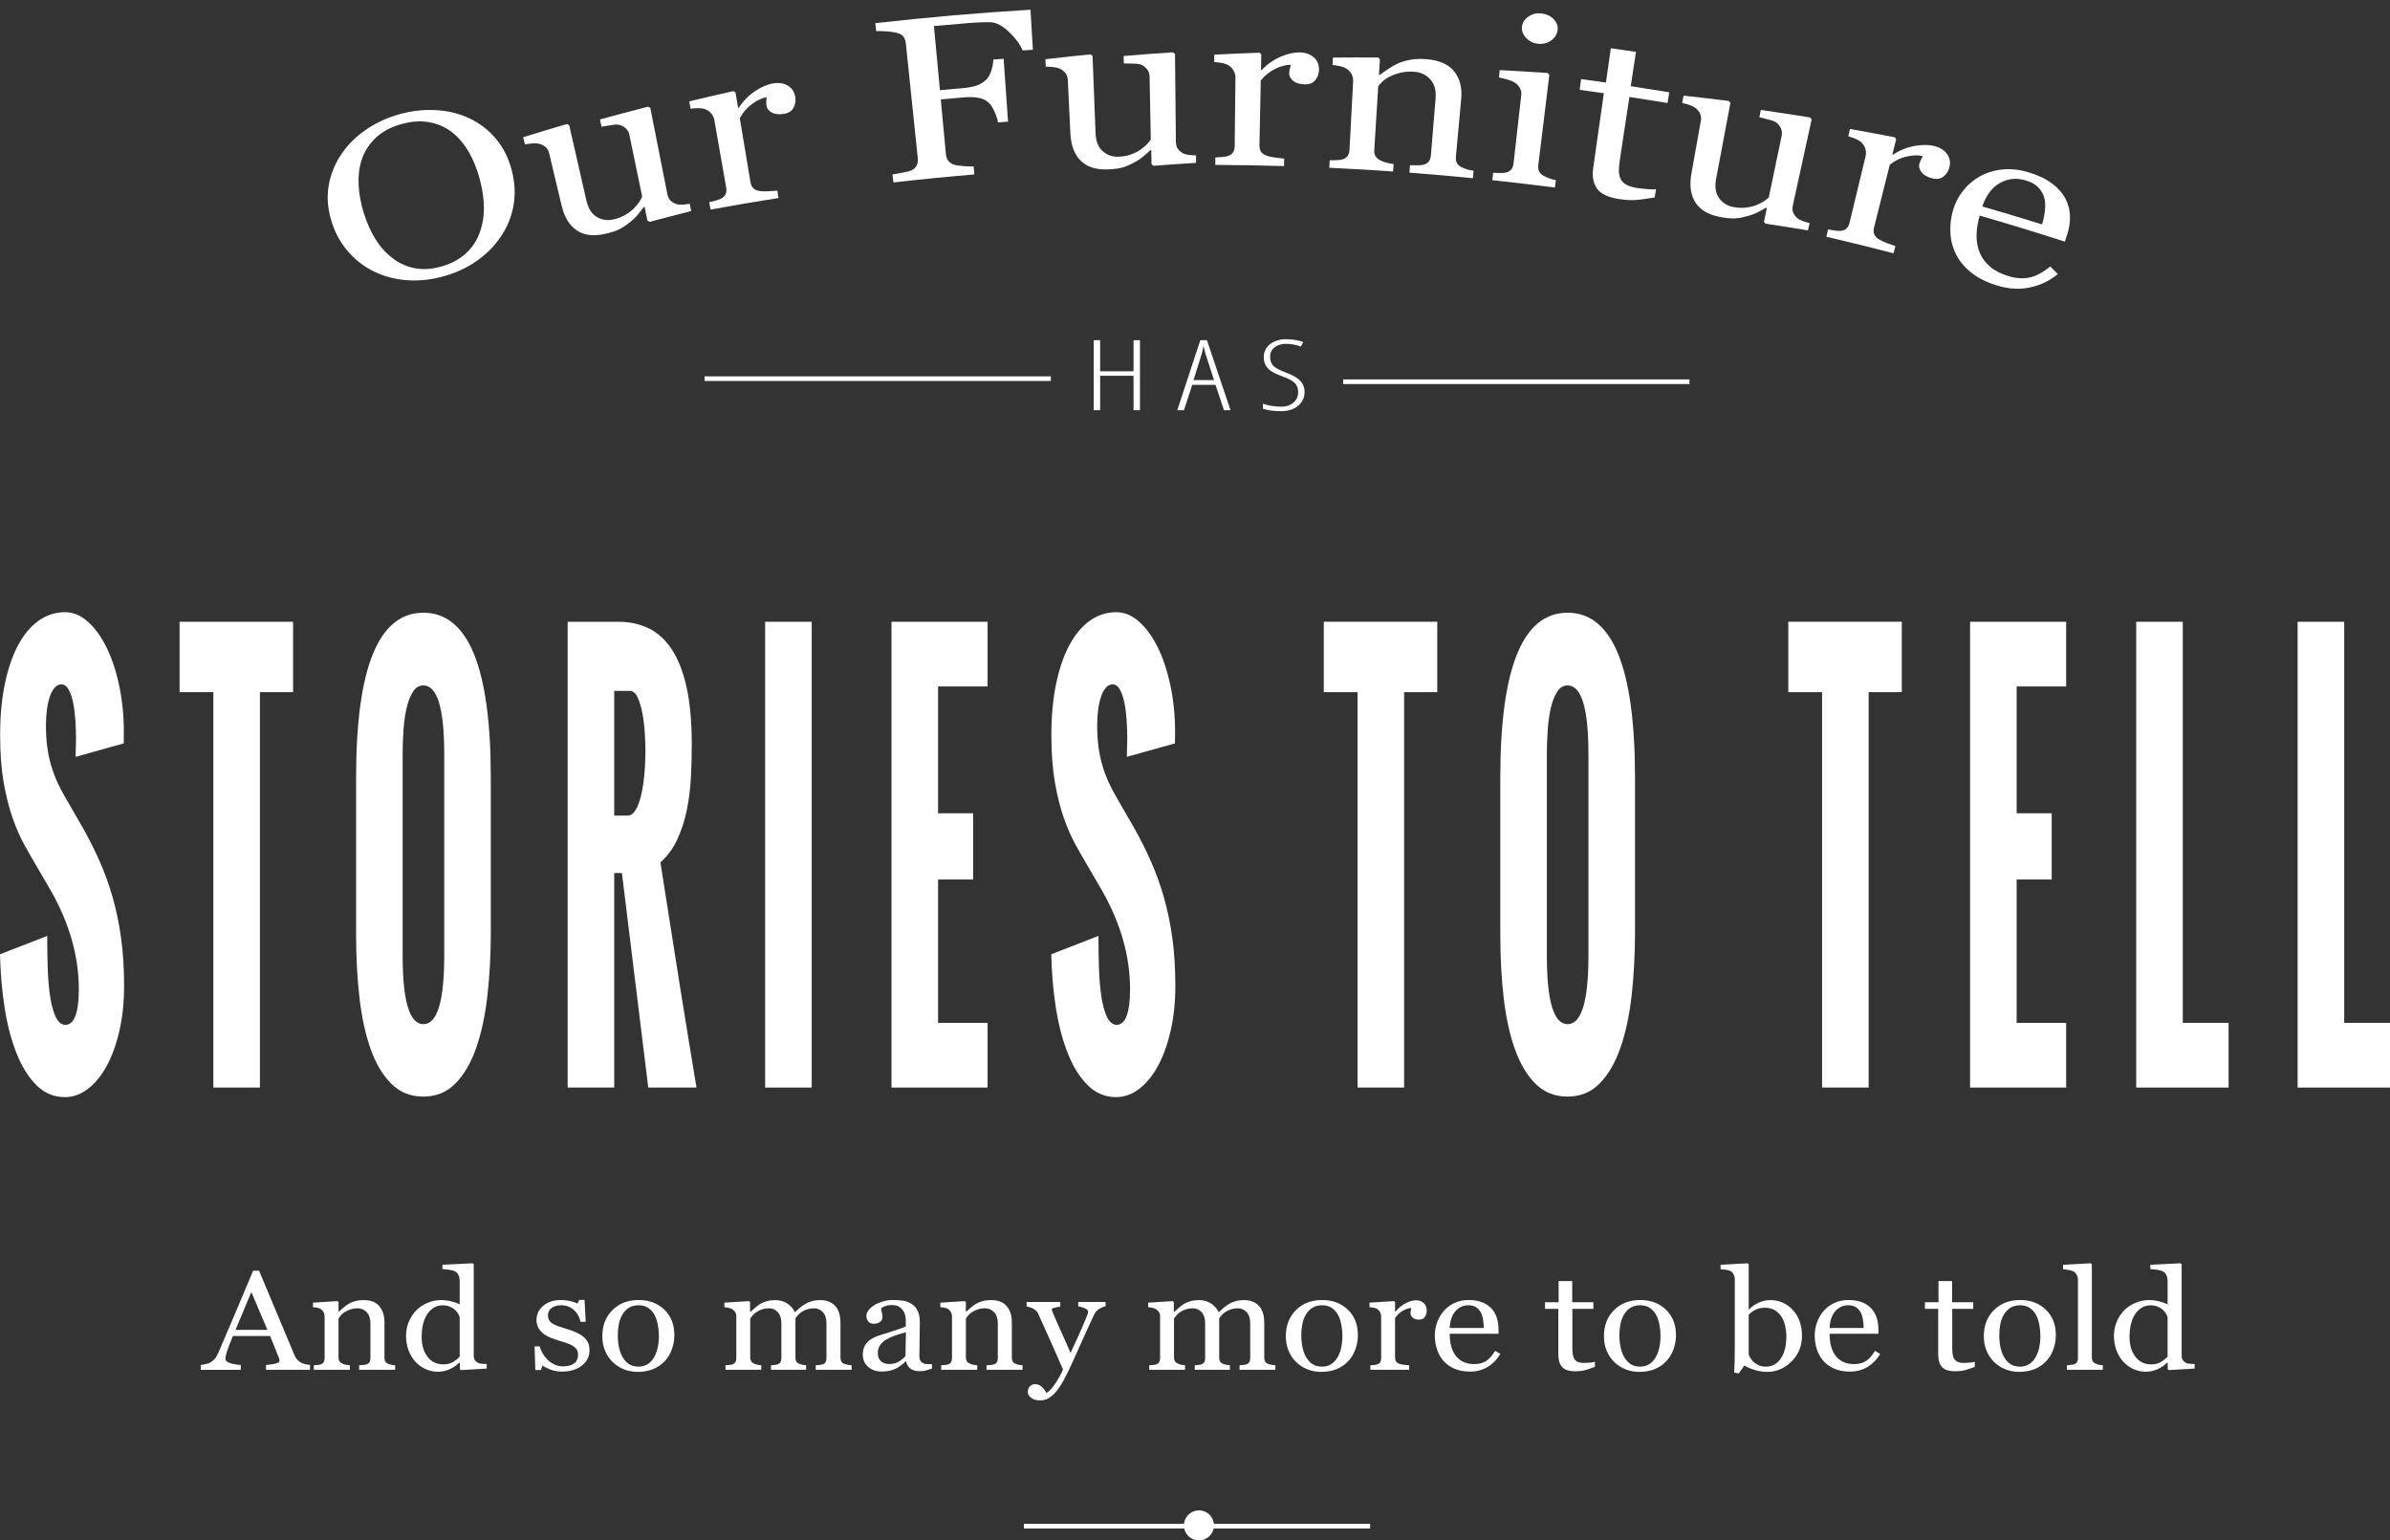
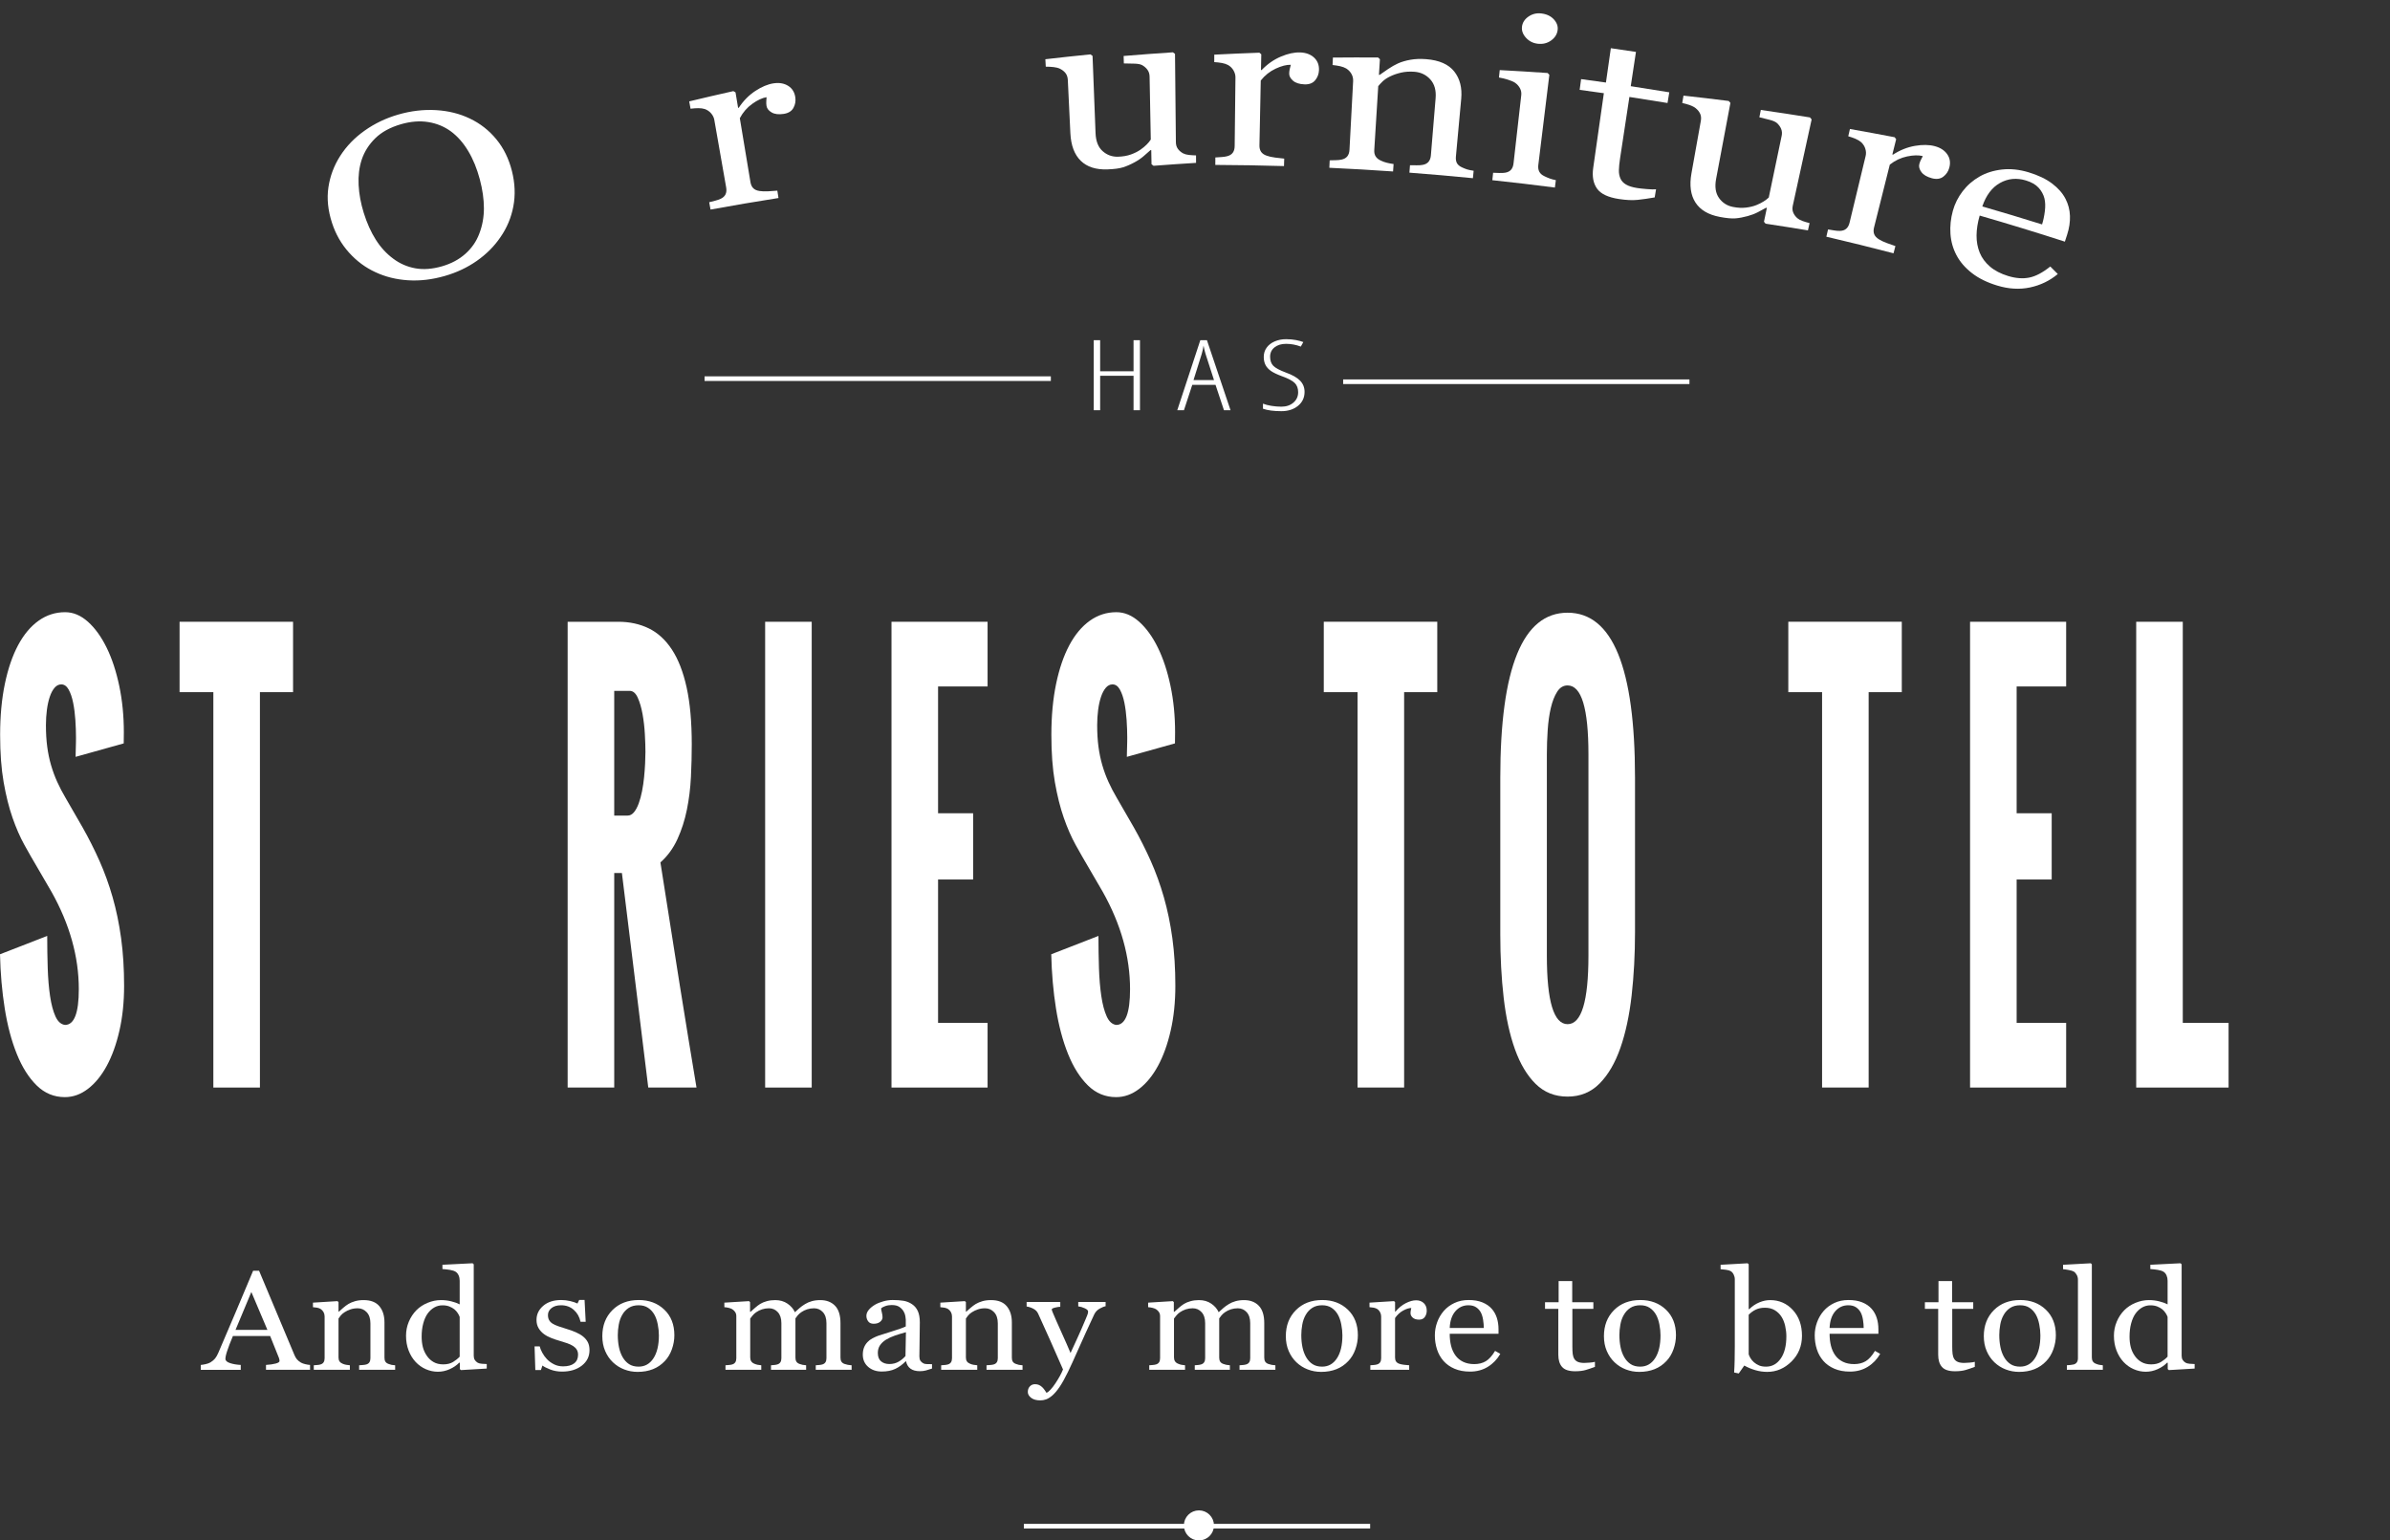
<svg xmlns="http://www.w3.org/2000/svg" version="1.1" id="Layer_2" x="0px" y="0px" width="516.481px" height="332.917px" viewBox="0 0 516.481 332.917" enable-background="new 0 0 516.481 332.917" xml:space="preserve">
  <rect x="0" y="0" width="516.481" height="332.917" fill="#333333" stroke="none" />
  <g>
    <g>
      <path fill="#FFFFFF" d="M101.514,25.61c2.24,1.06,4.151,2.555,5.736,4.477c1.584,1.922,2.704,4.212,3.375,6.863    c0.674,2.667,0.771,5.219,0.308,7.656c-0.464,2.437-1.394,4.651-2.786,6.65c-1.339,1.969-3.034,3.669-5.089,5.111    c-2.055,1.442-4.357,2.529-6.92,3.268c-2.729,0.788-5.373,1.102-7.947,0.938c-2.575-0.164-4.933-0.748-7.081-1.761    c-2.139-0.982-4.035-2.387-5.687-4.224c-1.652-1.835-2.882-3.973-3.677-6.418c-0.87-2.678-1.136-5.232-0.78-7.664    c0.356-2.431,1.206-4.708,2.559-6.821c1.337-2.091,3.099-3.915,5.279-5.459c2.18-1.543,4.607-2.703,7.27-3.471    c2.76-0.796,5.486-1.113,8.163-0.954C96.912,23.96,99.34,24.566,101.514,25.61z M103.581,50.479    c0.661-1.713,0.994-3.538,0.993-5.475s-0.294-4.022-0.888-6.257c-0.609-2.296-1.441-4.333-2.503-6.104    c-1.062-1.771-2.31-3.19-3.745-4.251c-1.432-1.045-3.061-1.717-4.888-2.011c-1.827-0.293-3.789-0.142-5.875,0.46    c-2.341,0.675-4.203,1.693-5.577,3.039c-1.375,1.346-2.353,2.895-2.936,4.639c-0.544,1.666-0.763,3.488-0.662,5.468    s0.471,3.979,1.101,5.999c0.698,2.237,1.573,4.181,2.621,5.833c1.047,1.652,2.306,3.017,3.776,4.099    c1.423,1.063,3.007,1.75,4.755,2.068c1.748,0.318,3.672,0.17,5.782-0.438c1.98-0.572,3.656-1.467,5.036-2.696    C101.95,53.623,102.953,52.167,103.581,50.479z" />
-       <path fill="#FFFFFF" d="M149.362,45.621c-2.992,0.751-5.977,1.525-8.956,2.323c-0.164-0.083-0.328-0.165-0.492-0.248    c-0.206-0.996-0.413-1.992-0.619-2.988c-0.056,0.012-0.113,0.023-0.169,0.035c-0.369,0.492-0.788,1.024-1.255,1.596    s-1.027,1.119-1.678,1.641c-0.75,0.609-1.493,1.111-2.228,1.505c-0.735,0.393-1.82,0.748-3.254,1.069    c-2.44,0.547-4.451,0.301-6.047-0.753c-1.596-1.054-2.706-2.865-3.319-5.443c-0.888-3.733-1.775-7.466-2.663-11.199    c-0.135-0.569-0.38-1.017-0.735-1.341c-0.354-0.325-0.818-0.57-1.392-0.733c-0.396-0.105-0.866-0.138-1.412-0.097    c-0.546,0.041-1.114,0.117-1.705,0.228c-0.128-0.521-0.256-1.043-0.385-1.564c3.139-0.973,6.285-1.92,9.438-2.842    c0.171,0.078,0.342,0.155,0.513,0.233c1.24,5.435,2.48,10.87,3.72,16.305c0.388,1.698,1.131,2.872,2.227,3.525    s2.268,0.842,3.525,0.565c1.032-0.227,1.921-0.561,2.672-1.004c0.75-0.444,1.359-0.906,1.828-1.388    c0.438-0.44,0.811-0.888,1.12-1.344c0.308-0.455,0.534-0.862,0.676-1.224c-0.922-4.449-1.844-8.898-2.766-13.348    c-0.109-0.525-0.341-0.963-0.697-1.313c-0.356-0.349-0.806-0.617-1.352-0.801c-0.39-0.118-0.934-0.124-1.631-0.017    c-0.698,0.107-1.477,0.236-2.337,0.389c-0.114-0.525-0.228-1.05-0.341-1.575c3.451-0.947,6.91-1.865,10.376-2.752    c0.169,0.083,0.338,0.165,0.507,0.248c1.235,6.244,2.469,12.488,3.704,18.732c0.107,0.542,0.331,0.979,0.67,1.31    s0.771,0.585,1.295,0.765c0.374,0.11,0.801,0.146,1.283,0.112c0.481-0.035,1.007-0.099,1.575-0.19    C149.162,44.566,149.262,45.094,149.362,45.621z" />
      <path fill="#FFFFFF" d="M171.868,21.035c0.119,0.821-0.02,1.586-0.413,2.293c-0.394,0.708-1.095,1.135-2.106,1.288    c-1.088,0.164-1.955,0.058-2.601-0.32c-0.646-0.377-1.014-0.847-1.102-1.41c-0.055-0.354-0.071-0.681-0.048-0.981    c0.023-0.3,0.042-0.599,0.056-0.898c-0.92,0.143-1.948,0.618-3.079,1.427s-2.032,1.848-2.699,3.113    c0.766,4.608,1.533,9.216,2.299,13.824c0.094,0.562,0.297,0.999,0.612,1.309c0.314,0.312,0.76,0.51,1.337,0.597    c0.499,0.083,1.128,0.104,1.888,0.065c0.759-0.039,1.416-0.085,1.97-0.139c0.083,0.53,0.167,1.061,0.25,1.592    c-4.903,0.77-9.798,1.601-14.686,2.495c-0.097-0.529-0.193-1.057-0.29-1.585c0.427-0.111,0.869-0.224,1.326-0.34    c0.456-0.115,0.845-0.25,1.168-0.407c0.502-0.238,0.85-0.56,1.041-0.965s0.237-0.896,0.136-1.473    c-0.856-4.875-1.712-9.751-2.568-14.627c-0.087-0.496-0.314-0.959-0.68-1.39c-0.367-0.43-0.83-0.745-1.388-0.943    c-0.404-0.125-0.869-0.187-1.392-0.183c-0.523,0.003-1.08,0.042-1.671,0.118c-0.097-0.528-0.194-1.057-0.291-1.585    c3.174-0.764,6.355-1.503,9.542-2.217c0.156,0.09,0.312,0.179,0.468,0.269c0.186,1.116,0.372,2.232,0.557,3.348    c0.048-0.008,0.097-0.016,0.146-0.024c0.992-1.501,2.182-2.709,3.565-3.622c1.382-0.912,2.696-1.462,3.935-1.651    c1.238-0.188,2.296-0.008,3.168,0.538C171.191,19.093,171.707,19.923,171.868,21.035z" />
-       <path fill="#FFFFFF" d="M223.207,10.756c-0.744,0.044-1.488,0.09-2.232,0.137c-0.498-1.256-1.456-2.574-2.881-3.946    c-1.427-1.372-2.763-2.084-3.996-2.141c-0.626-0.019-1.367-0.012-2.22,0.021c-0.854,0.034-1.822,0.094-2.904,0.183    c-2.384,0.195-4.767,0.404-7.149,0.627c0.432,4.618,0.864,9.237,1.296,13.855c1.599-0.15,3.199-0.293,4.798-0.43    c1.452-0.124,2.57-0.341,3.356-0.657c0.786-0.316,1.444-0.755,1.975-1.318c0.366-0.387,0.684-0.97,0.953-1.75    c0.27-0.779,0.423-1.602,0.458-2.47c0.742-0.055,1.484-0.108,2.226-0.16c0.318,4.53,0.635,9.06,0.953,13.589    c-0.726,0.051-1.451,0.103-2.176,0.157c-0.11-0.709-0.369-1.507-0.778-2.39s-0.825-1.513-1.246-1.889    c-0.632-0.555-1.402-0.908-2.31-1.056c-0.908-0.147-1.989-0.169-3.241-0.062c-1.595,0.137-3.189,0.279-4.783,0.429    c0.37,3.956,0.74,7.911,1.11,11.867c0.05,0.534,0.218,1,0.506,1.397c0.287,0.398,0.757,0.697,1.409,0.898    c0.296,0.087,0.927,0.169,1.894,0.248c0.966,0.078,1.696,0.106,2.193,0.081c0.048,0.576,0.097,1.151,0.145,1.727    c-5.837,0.489-11.668,1.065-17.492,1.728c-0.065-0.574-0.131-1.148-0.196-1.722c0.566-0.097,1.32-0.235,2.263-0.413    c0.942-0.177,1.55-0.336,1.823-0.48c0.548-0.271,0.929-0.626,1.144-1.066c0.214-0.44,0.292-0.951,0.231-1.534    c-0.862-8.289-1.723-16.577-2.585-24.866c-0.055-0.534-0.214-0.996-0.477-1.386c-0.263-0.39-0.757-0.677-1.483-0.862    c-0.562-0.153-1.307-0.261-2.234-0.323c-0.927-0.061-1.663-0.076-2.206-0.047c-0.065-0.574-0.131-1.148-0.196-1.722    c11.157-1.27,22.339-2.239,33.536-2.907C222.862,4.988,223.034,7.872,223.207,10.756z" />
      <path fill="#FFFFFF" d="M258.469,35.198c-3.065,0.187-6.128,0.397-9.188,0.632c-0.145-0.111-0.291-0.223-0.436-0.334    c-0.02-1.017-0.039-2.034-0.058-3.051c-0.057,0.001-0.115,0.002-0.172,0.003c-0.451,0.416-0.958,0.861-1.52,1.337    c-0.562,0.477-1.208,0.911-1.941,1.303c-0.845,0.461-1.663,0.816-2.454,1.068c-0.791,0.251-1.916,0.399-3.376,0.451    c-2.485,0.087-4.403-0.526-5.77-1.857c-1.365-1.33-2.118-3.315-2.246-5.963c-0.184-3.833-0.367-7.665-0.551-11.498    c-0.028-0.584-0.185-1.069-0.472-1.454s-0.695-0.711-1.225-0.978c-0.367-0.176-0.821-0.295-1.361-0.356    c-0.541-0.061-1.109-0.091-1.707-0.091c-0.03-0.537-0.06-1.073-0.089-1.609c3.242-0.375,6.488-0.726,9.738-1.049    c0.153,0.108,0.306,0.216,0.459,0.324c0.216,5.57,0.433,11.141,0.649,16.711c0.068,1.74,0.58,3.031,1.53,3.875    s2.062,1.246,3.341,1.207c1.05-0.033,1.981-0.197,2.795-0.494c0.814-0.298,1.495-0.64,2.042-1.026    c0.509-0.353,0.957-0.724,1.342-1.114c0.385-0.39,0.681-0.749,0.886-1.079c-0.086-4.542-0.172-9.085-0.259-13.628    c-0.01-0.536-0.156-1.01-0.44-1.419c-0.284-0.408-0.675-0.754-1.175-1.037c-0.359-0.188-0.89-0.293-1.591-0.317    c-0.702-0.024-1.488-0.041-2.357-0.049c-0.015-0.537-0.03-1.074-0.045-1.611c3.547-0.294,7.097-0.558,10.651-0.791    c0.15,0.112,0.301,0.224,0.451,0.336c0.063,6.365,0.126,12.729,0.189,19.094c0.005,0.553,0.144,1.024,0.416,1.411    c0.271,0.388,0.647,0.718,1.127,0.99c0.345,0.177,0.757,0.292,1.234,0.346c0.478,0.054,1.003,0.089,1.577,0.104    C258.466,34.124,258.468,34.661,258.469,35.198z" />
      <path fill="#FFFFFF" d="M285.031,15.175c-0.034,0.829-0.31,1.555-0.825,2.178c-0.517,0.623-1.283,0.915-2.302,0.878    c-1.098-0.04-1.928-0.303-2.49-0.793c-0.564-0.49-0.839-1.019-0.821-1.589c0.012-0.357,0.055-0.682,0.133-0.973    c0.078-0.291,0.151-0.582,0.22-0.873c-0.928-0.028-2.022,0.25-3.279,0.836c-1.257,0.587-2.331,1.442-3.216,2.563    c-0.096,4.67-0.19,9.34-0.286,14.011c-0.012,0.57,0.107,1.036,0.358,1.399c0.252,0.364,0.651,0.641,1.201,0.833    c0.474,0.174,1.086,0.311,1.838,0.411c0.752,0.102,1.403,0.177,1.956,0.226c-0.016,0.537-0.032,1.074-0.048,1.611    c-4.946-0.146-9.895-0.23-14.843-0.252c0.002-0.537,0.005-1.074,0.007-1.611c0.439-0.03,0.893-0.061,1.361-0.09    c0.467-0.029,0.873-0.091,1.217-0.186c0.535-0.141,0.936-0.393,1.197-0.756c0.262-0.363,0.396-0.837,0.403-1.422    c0.057-4.95,0.113-9.9,0.169-14.85c0.006-0.504-0.131-1.001-0.411-1.492c-0.279-0.491-0.676-0.885-1.186-1.183    c-0.372-0.198-0.815-0.344-1.329-0.437c-0.513-0.093-1.063-0.157-1.657-0.192c0.002-0.537,0.004-1.074,0.006-1.611    c3.248-0.167,6.499-0.307,9.752-0.422c0.137,0.116,0.272,0.233,0.409,0.35c-0.023,1.131-0.047,2.262-0.069,3.393    c0.049,0.001,0.099,0.002,0.147,0.003c1.247-1.292,2.636-2.262,4.158-2.904c1.521-0.643,2.911-0.941,4.159-0.899    c1.249,0.043,2.253,0.415,3.009,1.111C284.724,13.142,285.077,14.053,285.031,15.175z" />
      <path fill="#FFFFFF" d="M318.297,38.511c-4.569-0.452-9.144-0.851-13.721-1.196c0.041-0.536,0.081-1.071,0.121-1.606    c0.44,0,0.924,0.005,1.45,0.013c0.526,0.009,0.965-0.022,1.315-0.092c0.545-0.103,0.961-0.326,1.249-0.67    c0.287-0.344,0.456-0.808,0.504-1.392c0.341-4.112,0.682-8.224,1.021-12.335c0.142-1.703-0.235-3.058-1.136-4.061    s-2.053-1.559-3.455-1.664c-1.046-0.078-2.014-0.013-2.901,0.194c-0.886,0.208-1.677,0.484-2.372,0.83    c-0.676,0.331-1.219,0.7-1.63,1.105c-0.41,0.407-0.712,0.734-0.904,0.983c-0.286,4.605-0.572,9.21-0.858,13.816    c-0.034,0.553,0.071,1.016,0.317,1.39c0.245,0.375,0.627,0.676,1.149,0.905c0.39,0.188,0.814,0.339,1.276,0.451    c0.461,0.113,0.938,0.203,1.432,0.269c-0.037,0.536-0.075,1.071-0.112,1.607c-4.588-0.319-9.178-0.584-13.771-0.796    c0.024-0.536,0.05-1.073,0.074-1.609c0.439-0.012,0.895-0.023,1.363-0.033s0.877-0.055,1.226-0.135    c0.541-0.119,0.951-0.354,1.228-0.706c0.277-0.352,0.431-0.819,0.462-1.404c0.263-4.943,0.525-9.886,0.788-14.83    c0.029-0.552-0.086-1.066-0.348-1.544c-0.261-0.477-0.641-0.876-1.137-1.194c-0.365-0.214-0.802-0.377-1.311-0.492    c-0.509-0.114-1.059-0.201-1.648-0.261c0.024-0.537,0.05-1.073,0.074-1.609c3.252-0.031,6.506-0.037,9.762-0.016    c0.132,0.122,0.264,0.244,0.396,0.367c-0.07,1.129-0.141,2.258-0.211,3.387c0.049,0.003,0.099,0.006,0.147,0.009    c0.496-0.36,1.116-0.79,1.861-1.288c0.745-0.498,1.445-0.896,2.102-1.193c0.756-0.34,1.649-0.604,2.678-0.79    c1.027-0.186,2.175-0.231,3.44-0.131c2.809,0.22,4.831,1.119,6.053,2.673c1.224,1.555,1.717,3.526,1.498,5.908    c-0.383,4.157-0.765,8.314-1.147,12.472c-0.052,0.567,0.021,1.036,0.217,1.405c0.197,0.37,0.563,0.677,1.096,0.924    c0.442,0.206,0.825,0.357,1.152,0.454c0.326,0.097,0.782,0.191,1.369,0.281C318.404,37.442,318.351,37.977,318.297,38.511z" />
      <path fill="#FFFFFF" d="M336.012,40.534c-4.501-0.583-9.008-1.113-13.518-1.592c0.057-0.534,0.113-1.068,0.17-1.603    c0.439,0.014,0.895,0.03,1.364,0.048c0.469,0.018,0.879-0.002,1.232-0.061c0.548-0.086,0.971-0.297,1.27-0.631    c0.297-0.334,0.479-0.792,0.545-1.375c0.558-4.918,1.114-9.837,1.671-14.756c0.059-0.517-0.03-1.006-0.266-1.466    c-0.236-0.46-0.593-0.864-1.071-1.211c-0.352-0.235-0.873-0.459-1.565-0.673c-0.693-0.213-1.333-0.368-1.92-0.462    c0.057-0.534,0.112-1.068,0.168-1.603c3.449,0.181,6.899,0.391,10.35,0.63c0.124,0.13,0.249,0.26,0.373,0.39    c-0.795,6.495-1.589,12.989-2.384,19.484c-0.069,0.565,0.001,1.05,0.21,1.452c0.21,0.403,0.576,0.728,1.102,0.973    c0.396,0.197,0.786,0.365,1.171,0.504c0.385,0.14,0.82,0.257,1.306,0.352C336.15,39.468,336.081,40.001,336.012,40.534z     M336.609,6.478c-0.113,0.921-0.587,1.678-1.418,2.274c-0.831,0.596-1.792,0.829-2.887,0.701    c-1.015-0.119-1.858-0.546-2.532-1.286s-0.967-1.528-0.874-2.37c0.099-0.89,0.561-1.625,1.39-2.203    c0.827-0.578,1.756-0.808,2.782-0.688c1.147,0.134,2.05,0.558,2.708,1.269C336.434,4.886,336.71,5.654,336.609,6.478z" />
      <path fill="#FFFFFF" d="M357.579,42.666c-1.3,0.229-2.519,0.405-3.658,0.526c-1.142,0.122-2.502,0.059-4.085-0.185    c-2.337-0.359-3.908-1.102-4.717-2.247c-0.81-1.145-1.087-2.635-0.825-4.472c0.767-5.382,1.534-10.764,2.301-16.146    c-1.742-0.248-3.485-0.489-5.229-0.722c0.104-0.774,0.207-1.549,0.311-2.323c1.79,0.24,3.579,0.487,5.367,0.742    c0.354-2.474,0.706-4.947,1.06-7.42c1.81,0.258,3.619,0.524,5.428,0.799c-0.375,2.47-0.75,4.94-1.125,7.41    c2.778,0.422,5.555,0.862,8.328,1.322c-0.127,0.771-0.255,1.542-0.383,2.312c-2.743-0.455-5.489-0.891-8.237-1.308    c-0.674,4.434-1.347,8.867-2.02,13.3c-0.151,0.998-0.235,1.837-0.25,2.518c-0.017,0.681,0.1,1.295,0.347,1.843    c0.231,0.513,0.632,0.937,1.201,1.272c0.568,0.335,1.364,0.583,2.386,0.747c0.473,0.076,1.175,0.151,2.104,0.229    c0.93,0.078,1.593,0.094,1.99,0.044C357.774,41.494,357.676,42.08,357.579,42.666z" />
      <path fill="#FFFFFF" d="M390.696,49.789c-3.049-0.506-6.098-0.987-9.148-1.444c-0.117-0.141-0.235-0.282-0.353-0.423    c0.208-0.996,0.416-1.991,0.624-2.987c-0.056-0.012-0.112-0.023-0.168-0.035c-0.535,0.304-1.131,0.625-1.788,0.963    c-0.656,0.338-1.386,0.617-2.192,0.835c-0.931,0.26-1.81,0.424-2.64,0.492c-0.831,0.067-1.966-0.04-3.407-0.317    c-2.452-0.471-4.192-1.498-5.233-3.101c-1.038-1.602-1.332-3.706-0.866-6.315c0.676-3.777,1.351-7.555,2.026-11.332    c0.103-0.576,0.057-1.083-0.138-1.523s-0.521-0.849-0.98-1.227c-0.319-0.254-0.736-0.471-1.252-0.652    c-0.517-0.18-1.065-0.337-1.649-0.47c0.091-0.529,0.182-1.059,0.271-1.588c3.255,0.358,6.509,0.743,9.763,1.154    c0.125,0.14,0.251,0.279,0.376,0.418c-1.031,5.479-2.063,10.957-3.093,16.435c-0.322,1.712-0.109,3.084,0.633,4.121    s1.741,1.676,3.002,1.924c1.035,0.204,1.984,0.251,2.848,0.144c0.864-0.108,1.606-0.288,2.229-0.543    c0.577-0.23,1.098-0.492,1.563-0.786s0.834-0.578,1.109-0.853c0.929-4.448,1.858-8.895,2.788-13.343    c0.109-0.525,0.07-1.019-0.116-1.481c-0.187-0.462-0.493-0.887-0.919-1.274c-0.31-0.263-0.808-0.485-1.489-0.666    s-1.447-0.373-2.297-0.575c0.104-0.527,0.21-1.054,0.315-1.58c3.539,0.507,7.077,1.045,10.613,1.615    c0.122,0.143,0.244,0.286,0.366,0.43c-1.358,6.218-2.717,12.437-4.075,18.655c-0.119,0.541-0.088,1.03,0.093,1.469    c0.179,0.438,0.474,0.844,0.884,1.218c0.3,0.25,0.677,0.454,1.134,0.615c0.456,0.16,0.964,0.312,1.522,0.454    C390.932,48.741,390.814,49.265,390.696,49.789z" />
      <path fill="#FFFFFF" d="M421.244,36.249c-0.219,0.801-0.651,1.446-1.298,1.937c-0.646,0.491-1.465,0.603-2.457,0.337    c-1.07-0.286-1.827-0.729-2.271-1.334c-0.446-0.604-0.597-1.183-0.453-1.734c0.091-0.346,0.206-0.653,0.349-0.918    c0.141-0.266,0.278-0.533,0.409-0.801c-0.904-0.236-2.042-0.212-3.407,0.076c-1.366,0.289-2.609,0.881-3.73,1.774    c-1.136,4.531-2.271,9.062-3.407,13.593c-0.138,0.553-0.124,1.034,0.04,1.445c0.166,0.411,0.497,0.771,0.994,1.082    c0.426,0.276,0.997,0.547,1.713,0.815s1.339,0.489,1.871,0.66c-0.136,0.52-0.271,1.04-0.406,1.56    c-4.827-1.257-9.666-2.452-14.516-3.585c0.122-0.523,0.244-1.046,0.366-1.569c0.438,0.069,0.889,0.142,1.354,0.218    c0.466,0.077,0.879,0.108,1.237,0.093c0.558-0.017,1.006-0.173,1.343-0.468c0.339-0.295,0.576-0.727,0.714-1.296    c1.159-4.813,2.319-9.625,3.479-14.437c0.118-0.49,0.096-1.005-0.07-1.547c-0.166-0.541-0.466-1.015-0.899-1.419    c-0.322-0.277-0.725-0.519-1.207-0.725c-0.482-0.206-1.011-0.392-1.583-0.559c0.122-0.523,0.244-1.046,0.365-1.569    c3.224,0.567,6.445,1.161,9.664,1.781c0.108,0.144,0.217,0.289,0.324,0.433c-0.275,1.097-0.55,2.195-0.825,3.292    c0.048,0.012,0.097,0.024,0.145,0.036c1.515-0.979,3.093-1.611,4.731-1.895s3.07-0.261,4.287,0.062    c1.218,0.323,2.121,0.912,2.709,1.762C421.396,34.198,421.539,35.166,421.244,36.249z" />
      <path fill="#FFFFFF" d="M444.692,59.222c-1.741,1.454-3.738,2.417-5.994,2.899c-2.257,0.481-4.617,0.344-7.1-0.409    c-2.188-0.664-4.01-1.56-5.471-2.698c-1.46-1.139-2.57-2.422-3.327-3.856c-0.758-1.433-1.194-2.976-1.306-4.63    c-0.113-1.654,0.061-3.32,0.527-4.998c0.42-1.505,1.118-2.903,2.104-4.19c0.985-1.288,2.206-2.352,3.666-3.189    c1.406-0.801,3.021-1.308,4.841-1.513c1.82-0.206,3.743-0.006,5.758,0.603c2.072,0.626,3.763,1.438,5.07,2.425    c1.307,0.988,2.272,2.088,2.893,3.293c0.598,1.148,0.92,2.379,0.965,3.694c0.046,1.315-0.155,2.661-0.602,4.039    c-0.166,0.511-0.331,1.022-0.496,1.533c-6.115-1.979-12.253-3.857-18.412-5.637c-0.438,1.521-0.663,2.95-0.675,4.288    c-0.013,1.338,0.217,2.585,0.687,3.743c0.461,1.121,1.194,2.115,2.206,2.987c1.011,0.872,2.317,1.55,3.923,2.042    c1.643,0.503,3.159,0.621,4.553,0.347c1.395-0.273,2.914-1.073,4.567-2.398C443.612,58.136,444.153,58.678,444.692,59.222z     M441.293,48.502c0.271-0.868,0.473-1.824,0.603-2.872c0.129-1.048,0.1-1.966-0.093-2.757c-0.216-0.849-0.636-1.616-1.261-2.3    c-0.625-0.685-1.54-1.211-2.746-1.575c-2.009-0.607-3.884-0.42-5.609,0.554c-1.728,0.974-2.992,2.666-3.809,5.064    C432.694,45.863,436.999,47.158,441.293,48.502z" />
    </g>
  </g>
  <g>
    <path fill="#FFFFFF" d="M246.347,88.654h-1.387v-7.442h-7.218v7.442h-1.387V73.521h1.387v6.718h7.218v-6.718h1.387V88.654z" />
    <path fill="#FFFFFF" d="M264.5,88.654l-1.825-5.486h-5.024l-1.797,5.486h-1.444l4.981-15.133h1.43l5.096,15.133H264.5z    M262.348,82.144l-1.825-5.642c-0.189-0.635-0.335-1.235-0.438-1.801c-0.085,0.6-0.218,1.201-0.396,1.801l-1.77,5.642H262.348z" />
    <path fill="#FFFFFF" d="M281.917,84.69c0,1.242-0.472,2.248-1.415,3.017c-0.943,0.77-2.142,1.154-3.595,1.154   c-1.651,0-2.978-0.176-3.978-0.528v-1.097c0.491,0.2,1.1,0.359,1.826,0.476s1.443,0.176,2.151,0.176   c1.057,0,1.925-0.293,2.604-0.88c0.68-0.586,1.02-1.332,1.02-2.236c0-0.835-0.24-1.497-0.722-1.987   c-0.481-0.49-1.401-0.98-2.76-1.47c-1.066-0.394-1.864-0.774-2.393-1.144c-0.528-0.369-0.92-0.798-1.174-1.289   c-0.255-0.49-0.383-1.077-0.383-1.76c0-0.745,0.208-1.408,0.623-1.987s0.995-1.03,1.741-1.351c0.745-0.321,1.562-0.481,2.448-0.481   c0.802,0,1.53,0.065,2.187,0.196c0.655,0.131,1.172,0.273,1.55,0.425l-0.538,0.973c-1.047-0.393-2.113-0.59-3.198-0.59   c-1.02,0-1.847,0.253-2.484,0.761c-0.637,0.507-0.955,1.179-0.955,2.013c0,0.849,0.231,1.508,0.693,1.977   c0.462,0.47,1.368,0.956,2.718,1.459c1.396,0.497,2.418,1.079,3.063,1.745C281.593,82.929,281.917,83.737,281.917,84.69z" />
  </g>
  <line fill="#FFFFFF" stroke="#FFFFFF" stroke-miterlimit="10" x1="290.256" y1="82.5" x2="365.09" y2="82.5" />
  <line fill="#FFFFFF" stroke="#FFFFFF" stroke-miterlimit="10" x1="152.256" y1="81.833" x2="227.09" y2="81.833" />
  <line fill="#FFFFFF" stroke="#FFFFFF" stroke-miterlimit="10" x1="221.256" y1="329.833" x2="296.09" y2="329.833" />
  <g>
    <path fill="#FFFFFF" d="M10.202,202.267c0,2.387,0.037,4.708,0.11,6.963c0.074,2.257,0.244,4.278,0.512,6.068   c0.267,1.789,0.654,3.243,1.161,4.362c0.507,1.118,1.193,1.733,2.06,1.845c1.991,0,2.986-2.572,2.986-7.718   c0-7.009-1.963-14.018-5.889-21.027l-3.125-5.369c-0.885-1.49-1.797-3.084-2.737-4.781c-0.94-1.696-1.797-3.653-2.571-5.872   c-0.774-2.218-1.415-4.782-1.922-7.689c-0.507-2.908-0.76-6.32-0.76-10.234c0-4.063,0.341-7.736,1.023-11.017   c0.682-3.281,1.636-6.068,2.862-8.361c1.226-2.293,2.7-4.055,4.424-5.285c1.723-1.23,3.636-1.845,5.737-1.845   c1.751,0,3.396,0.69,4.935,2.069c1.539,1.38,2.885,3.244,4.037,5.593c1.152,2.349,2.06,5.099,2.724,8.249   c0.664,3.151,0.995,6.497,0.995,10.038l-0.027,2.405l-10.396,2.908c0-0.224,0.004-0.503,0.014-0.839s0.019-0.699,0.028-1.09   s0.018-0.773,0.028-1.146c0.009-0.373,0.014-0.708,0.014-1.007c0-1.23-0.046-2.525-0.138-3.887   c-0.092-1.36-0.253-2.609-0.484-3.747c-0.23-1.137-0.553-2.078-0.968-2.824c-0.415-0.745-0.945-1.118-1.59-1.118   c-0.553,0-1.037,0.243-1.451,0.727c-0.415,0.485-0.761,1.138-1.037,1.957c-0.276,0.821-0.484,1.762-0.622,2.824   s-0.208,2.172-0.208,3.328c0,1.678,0.092,3.216,0.277,4.614c0.184,1.398,0.46,2.731,0.829,3.999   c0.369,1.268,0.816,2.48,1.341,3.635c0.525,1.156,1.128,2.312,1.811,3.467l3.677,6.375c1.327,2.349,2.539,4.753,3.636,7.214   s2.042,5.071,2.834,7.829c0.792,2.76,1.405,5.714,1.839,8.864c0.433,3.151,0.65,6.591,0.65,10.318c0,3.505-0.337,6.73-1.009,9.675   c-0.673,2.946-1.585,5.48-2.737,7.606c-1.152,2.125-2.507,3.784-4.064,4.977c-1.558,1.193-3.221,1.79-4.99,1.79   c-2.341,0-4.369-0.839-6.083-2.517c-1.714-1.678-3.148-3.942-4.299-6.795c-1.152-2.853-2.023-6.133-2.613-9.843   c-0.59-3.71-0.931-7.614-1.023-11.717L10.202,202.267z" />
    <path fill="#FFFFFF" d="M46.106,149.586h-7.299v-15.212h24.524v15.212H56.17v85.453H46.106V149.586z" />
-     <path fill="#FFFFFF" d="M76.95,168.097c0-23.786,4.848-35.68,14.543-35.68c9.714,0,14.571,11.894,14.571,35.68v33.331   c0,4.848-0.245,9.424-0.732,13.73c-0.489,4.306-1.3,8.081-2.433,11.324c-1.134,3.244-2.631,5.808-4.493,7.689   c-1.862,1.883-4.166,2.824-6.912,2.824s-5.045-0.914-6.898-2.74s-3.346-4.324-4.479-7.494c-1.134-3.168-1.945-6.878-2.433-11.129   c-0.489-4.25-0.733-8.816-0.733-13.701V168.097z M96,163.008c0-9.917-1.502-14.876-4.507-14.876c-0.922,0-1.672,0.457-2.253,1.37   c-0.581,0.914-1.037,2.079-1.369,3.495c-0.332,1.417-0.558,3.011-0.678,4.782c-0.12,1.771-0.18,3.515-0.18,5.229v43.51   c0,9.88,1.493,14.82,4.479,14.82c3.004,0,4.507-4.94,4.507-14.82V163.008z" />
    <path fill="#FFFFFF" d="M122.67,134.375h10.949c2.433,0,4.626,0.476,6.58,1.426c1.954,0.951,3.622,2.48,5.004,4.586   c1.382,2.107,2.442,4.837,3.18,8.193c0.737,3.355,1.106,7.457,1.106,12.304c0,2.274-0.06,4.623-0.18,7.046   c-0.12,2.424-0.411,4.773-0.871,7.046c-0.461,2.275-1.143,4.4-2.046,6.375c-0.903,1.977-2.129,3.654-3.677,5.033   c2.986,19.202,5.585,35.419,7.797,48.655h-10.423l-5.696-46.361h-1.659v46.361H122.67V134.375z M135.609,176.263   c0.534,0,1-0.242,1.396-0.727c0.396-0.484,0.737-1.119,1.023-1.902c0.286-0.783,0.525-1.668,0.719-2.656   c0.194-0.987,0.341-1.994,0.442-3.02c0.101-1.025,0.175-2.013,0.221-2.964s0.069-1.78,0.069-2.489c0-1.043-0.042-2.321-0.125-3.831   c-0.083-1.51-0.249-2.954-0.498-4.334c-0.249-1.379-0.595-2.563-1.037-3.551c-0.442-0.987-1.023-1.482-1.742-1.482h-3.345v26.956   H135.609z" />
    <path fill="#FFFFFF" d="M165.348,134.375h10.064V235.04h-10.064V134.375z" />
    <path fill="#FFFFFF" d="M192.653,134.375h20.764v13.981h-10.7v27.403h7.576v14.316h-7.576v30.982h10.7v13.981h-20.764V134.375z" />
    <path fill="#FFFFFF" d="M237.377,202.267c0,2.387,0.037,4.708,0.11,6.963c0.074,2.257,0.244,4.278,0.512,6.068   c0.267,1.789,0.654,3.243,1.161,4.362c0.507,1.118,1.193,1.733,2.06,1.845c1.991,0,2.986-2.572,2.986-7.718   c0-7.009-1.963-14.018-5.889-21.027l-3.125-5.369c-0.885-1.49-1.797-3.084-2.737-4.781c-0.94-1.696-1.797-3.653-2.571-5.872   c-0.774-2.218-1.415-4.782-1.922-7.689c-0.507-2.908-0.76-6.32-0.76-10.234c0-4.063,0.341-7.736,1.023-11.017   c0.682-3.281,1.636-6.068,2.862-8.361c1.226-2.293,2.7-4.055,4.424-5.285c1.723-1.23,3.636-1.845,5.737-1.845   c1.751,0,3.396,0.69,4.935,2.069c1.539,1.38,2.885,3.244,4.037,5.593c1.152,2.349,2.06,5.099,2.724,8.249   c0.664,3.151,0.995,6.497,0.995,10.038l-0.027,2.405l-10.396,2.908c0-0.224,0.004-0.503,0.014-0.839s0.019-0.699,0.028-1.09   s0.018-0.773,0.028-1.146c0.009-0.373,0.014-0.708,0.014-1.007c0-1.23-0.046-2.525-0.138-3.887   c-0.092-1.36-0.253-2.609-0.484-3.747c-0.23-1.137-0.553-2.078-0.968-2.824c-0.415-0.745-0.945-1.118-1.59-1.118   c-0.553,0-1.037,0.243-1.451,0.727c-0.415,0.485-0.761,1.138-1.037,1.957c-0.276,0.821-0.484,1.762-0.622,2.824   s-0.208,2.172-0.208,3.328c0,1.678,0.092,3.216,0.277,4.614c0.184,1.398,0.46,2.731,0.829,3.999   c0.369,1.268,0.816,2.48,1.341,3.635c0.525,1.156,1.128,2.312,1.811,3.467l3.677,6.375c1.327,2.349,2.539,4.753,3.636,7.214   s2.042,5.071,2.834,7.829c0.792,2.76,1.405,5.714,1.839,8.864c0.433,3.151,0.65,6.591,0.65,10.318c0,3.505-0.337,6.73-1.009,9.675   c-0.673,2.946-1.585,5.48-2.737,7.606c-1.152,2.125-2.507,3.784-4.064,4.977c-1.558,1.193-3.221,1.79-4.99,1.79   c-2.341,0-4.369-0.839-6.083-2.517c-1.714-1.678-3.148-3.942-4.299-6.795c-1.152-2.853-2.023-6.133-2.613-9.843   c-0.59-3.71-0.931-7.614-1.023-11.717L237.377,202.267z" />
    <path fill="#FFFFFF" d="M293.371,149.586h-7.3v-15.212h24.524v15.212h-7.161v85.453h-10.063V149.586z" />
    <path fill="#FFFFFF" d="M324.214,168.097c0-23.786,4.848-35.68,14.543-35.68c9.714,0,14.571,11.894,14.571,35.68v33.331   c0,4.848-0.245,9.424-0.733,13.73c-0.488,4.306-1.299,8.081-2.433,11.324c-1.134,3.244-2.632,5.808-4.493,7.689   c-1.861,1.883-4.166,2.824-6.912,2.824s-5.046-0.914-6.898-2.74c-1.852-1.826-3.345-4.324-4.479-7.494   c-1.134-3.168-1.945-6.878-2.434-11.129c-0.488-4.25-0.732-8.816-0.732-13.701V168.097z M343.264,163.008   c0-9.917-1.503-14.876-4.507-14.876c-0.922,0-1.673,0.457-2.253,1.37c-0.581,0.914-1.037,2.079-1.369,3.495   c-0.331,1.417-0.558,3.011-0.677,4.782c-0.12,1.771-0.18,3.515-0.18,5.229v43.51c0,9.88,1.493,14.82,4.479,14.82   c3.004,0,4.507-4.94,4.507-14.82V163.008z" />
    <path fill="#FFFFFF" d="M393.755,149.586h-7.3v-15.212h24.524v15.212h-7.161v85.453h-10.063V149.586z" />
    <path fill="#FFFFFF" d="M425.733,134.375h20.765v13.981h-10.7v27.403h7.575v14.316h-7.575v30.982h10.7v13.981h-20.765V134.375z" />
    <path fill="#FFFFFF" d="M461.637,134.375h10.064v86.684h9.898v13.981h-19.963V134.375z" />
-     <path fill="#FFFFFF" d="M496.518,134.375h10.064v86.684h9.898v13.981h-19.963V134.375z" />
  </g>
  <g>
    <path fill="#FFFFFF" d="M67.007,296.04h-9.525v-1.056c0.84-0.05,1.537-0.149,2.091-0.298c0.555-0.148,0.832-0.332,0.832-0.551   c0-0.089-0.011-0.198-0.032-0.327c-0.022-0.129-0.054-0.242-0.097-0.342l-1.898-4.73h-8.044c-0.302,0.694-0.547,1.3-0.736,1.815   c-0.189,0.516-0.358,0.991-0.509,1.428c-0.141,0.426-0.237,0.773-0.292,1.041c-0.054,0.268-0.081,0.486-0.081,0.654   c0,0.396,0.339,0.704,1.017,0.923c0.678,0.218,1.443,0.347,2.293,0.387v1.056h-8.63v-1.056c0.28-0.021,0.63-0.077,1.05-0.172   c0.42-0.094,0.764-0.22,1.033-0.379c0.431-0.268,0.765-0.548,1.001-0.841c0.237-0.292,0.468-0.696,0.694-1.212   c1.152-2.647,2.422-5.623,3.811-8.925s2.627-6.242,3.714-8.82h1.292l7.638,18.206c0.162,0.387,0.344,0.699,0.549,0.938   c0.204,0.237,0.49,0.471,0.855,0.699c0.248,0.139,0.571,0.255,0.969,0.35c0.398,0.094,0.732,0.146,1.001,0.156V296.04z    M57.788,287.413l-3.471-8.191l-3.421,8.191H57.788z" />
    <path fill="#FFFFFF" d="M85.394,296.04H77.61v-0.981c0.248-0.021,0.52-0.04,0.816-0.06c0.296-0.02,0.541-0.06,0.734-0.119   c0.301-0.089,0.525-0.245,0.67-0.469c0.145-0.223,0.218-0.513,0.218-0.87V286c0-1.042-0.267-1.845-0.801-2.41   s-1.185-0.848-1.95-0.848c-0.572,0-1.096,0.082-1.57,0.245c-0.475,0.164-0.896,0.364-1.263,0.603   c-0.356,0.229-0.639,0.474-0.85,0.736s-0.364,0.474-0.461,0.632v8.435c0,0.337,0.075,0.614,0.226,0.833   c0.151,0.218,0.377,0.387,0.678,0.506c0.226,0.099,0.471,0.173,0.735,0.223s0.536,0.084,0.815,0.104v0.981h-7.8v-0.981   c0.248-0.021,0.503-0.04,0.767-0.06s0.493-0.06,0.687-0.119c0.301-0.089,0.525-0.245,0.67-0.468   c0.146-0.223,0.218-0.513,0.218-0.869v-9.048c0-0.337-0.078-0.646-0.234-0.929s-0.374-0.513-0.654-0.691   c-0.205-0.118-0.447-0.205-0.727-0.26c-0.28-0.054-0.582-0.091-0.905-0.111v-0.981l5.297-0.327l0.226,0.208v2.067h0.081   c0.258-0.237,0.581-0.522,0.969-0.855c0.388-0.332,0.753-0.602,1.098-0.811c0.398-0.237,0.872-0.436,1.421-0.595   c0.549-0.158,1.168-0.238,1.857-0.238c1.528,0,2.662,0.439,3.399,1.316c0.737,0.878,1.106,2.046,1.106,3.503v7.631   c0,0.348,0.064,0.628,0.194,0.841c0.129,0.213,0.35,0.379,0.662,0.498c0.258,0.1,0.481,0.169,0.67,0.208   c0.188,0.04,0.45,0.069,0.783,0.09V296.04z" />
    <path fill="#FFFFFF" d="M105.185,295.772l-5.571,0.327l-0.243-0.208v-1.369l-0.129-0.029c-0.559,0.575-1.25,1.046-2.072,1.413   c-0.822,0.366-1.669,0.55-2.54,0.55c-0.903,0-1.777-0.186-2.621-0.558c-0.844-0.371-1.578-0.895-2.201-1.569   c-0.634-0.684-1.137-1.507-1.508-2.469c-0.371-0.962-0.557-2.023-0.557-3.184c0-1.061,0.199-2.067,0.597-3.02   c0.397-0.952,0.946-1.785,1.645-2.499c0.656-0.664,1.459-1.194,2.411-1.591s1.922-0.596,2.911-0.596   c0.742,0,1.47,0.087,2.185,0.261c0.715,0.174,1.33,0.395,1.846,0.662v-5.112c0-0.417-0.075-0.797-0.226-1.14   s-0.361-0.604-0.629-0.783c-0.302-0.188-0.708-0.325-1.219-0.409c-0.512-0.085-1.063-0.146-1.655-0.187v-0.923l6.523-0.327   l0.243,0.224v19.77c0,0.347,0.073,0.642,0.218,0.885c0.145,0.242,0.357,0.448,0.638,0.616c0.205,0.119,0.5,0.193,0.888,0.224   c0.388,0.029,0.743,0.05,1.066,0.06V295.772z M99.339,293.199v-8.583c-0.086-0.258-0.226-0.535-0.419-0.833   s-0.435-0.57-0.725-0.818c-0.312-0.247-0.677-0.453-1.096-0.617c-0.419-0.163-0.908-0.245-1.466-0.245   c-0.645,0-1.239,0.153-1.781,0.461s-1.023,0.749-1.442,1.324c-0.397,0.556-0.712,1.262-0.943,2.119   c-0.231,0.858-0.347,1.808-0.347,2.849c0,0.833,0.086,1.59,0.258,2.269c0.171,0.68,0.462,1.312,0.87,1.896   c0.376,0.556,0.857,1.002,1.442,1.339s1.281,0.506,2.087,0.506c0.859,0,1.571-0.174,2.135-0.521   C98.477,293.997,98.952,293.615,99.339,293.199z" />
    <path fill="#FFFFFF" d="M126.02,288.855c0.441,0.357,0.78,0.769,1.017,1.234c0.237,0.467,0.355,1.037,0.355,1.711   c0,1.358-0.552,2.469-1.655,3.332c-1.104,0.862-2.533,1.294-4.288,1.294c-0.926,0-1.779-0.154-2.56-0.461   c-0.781-0.308-1.338-0.59-1.671-0.848l-0.323,0.967h-1.211l-0.162-5.103h1.114c0.086,0.389,0.269,0.842,0.549,1.358   c0.28,0.518,0.619,0.985,1.017,1.403c0.42,0.438,0.923,0.806,1.51,1.104c0.586,0.299,1.246,0.447,1.978,0.447   c1.034,0,1.83-0.217,2.39-0.65c0.56-0.434,0.84-1.055,0.84-1.863c0-0.416-0.089-0.775-0.267-1.078s-0.439-0.567-0.783-0.796   c-0.355-0.228-0.792-0.434-1.308-0.617s-1.093-0.364-1.728-0.543c-0.506-0.139-1.068-0.329-1.688-0.572s-1.149-0.528-1.591-0.855   c-0.474-0.348-0.861-0.773-1.163-1.279s-0.452-1.101-0.452-1.785c0-1.199,0.484-2.216,1.454-3.049   c0.969-0.833,2.266-1.25,3.892-1.25c0.625,0,1.262,0.074,1.914,0.224c0.651,0.148,1.182,0.327,1.591,0.535l0.372-0.773h1.163   l0.242,4.715h-1.114c-0.226-1.055-0.713-1.914-1.461-2.576c-0.749-0.662-1.661-0.993-2.737-0.993c-0.883,0-1.577,0.204-2.083,0.614   c-0.506,0.409-0.759,0.903-0.759,1.482c0,0.446,0.083,0.818,0.25,1.116c0.167,0.297,0.417,0.55,0.751,0.759   c0.323,0.198,0.729,0.384,1.219,0.558c0.49,0.174,1.095,0.369,1.816,0.587c0.711,0.209,1.381,0.452,2.011,0.729   S125.61,288.518,126.02,288.855z" />
    <path fill="#FFFFFF" d="M145.73,288.557c0,1.032-0.178,2.046-0.533,3.042c-0.356,0.997-0.862,1.843-1.52,2.536   c-0.744,0.794-1.606,1.384-2.587,1.771c-0.98,0.387-2.08,0.58-3.298,0.58c-1.013,0-1.978-0.176-2.894-0.528   c-0.916-0.352-1.729-0.865-2.441-1.539c-0.7-0.664-1.258-1.476-1.673-2.433c-0.415-0.956-0.622-2.03-0.622-3.22   c0-2.291,0.725-4.165,2.174-5.623c1.449-1.458,3.349-2.187,5.698-2.187c2.231,0,4.071,0.691,5.521,2.075   C145.005,284.415,145.73,286.257,145.73,288.557z M142.387,288.587c0-0.744-0.081-1.529-0.243-2.357s-0.404-1.53-0.728-2.105   c-0.345-0.614-0.798-1.107-1.359-1.479c-0.561-0.372-1.246-0.558-2.055-0.558c-0.831,0-1.54,0.188-2.127,0.564   c-0.588,0.378-1.065,0.893-1.432,1.548c-0.345,0.604-0.588,1.294-0.728,2.067c-0.141,0.773-0.21,1.522-0.21,2.246   c0,0.952,0.083,1.832,0.251,2.64c0.167,0.809,0.434,1.53,0.801,2.165s0.828,1.133,1.383,1.494c0.555,0.362,1.243,0.543,2.063,0.543   c1.348,0,2.416-0.6,3.203-1.8C141.993,292.356,142.387,290.7,142.387,288.587z" />
    <path fill="#FFFFFF" d="M184.038,296.04h-7.751v-0.981c0.248-0.021,0.498-0.04,0.751-0.06s0.476-0.06,0.67-0.119   c0.301-0.089,0.525-0.245,0.67-0.469c0.146-0.223,0.218-0.513,0.218-0.87v-7.571c0-1.031-0.256-1.827-0.767-2.388   c-0.511-0.56-1.149-0.84-1.914-0.84c-0.527,0-1.023,0.074-1.485,0.223c-0.463,0.149-0.888,0.357-1.276,0.625   c-0.313,0.219-0.573,0.454-0.783,0.707s-0.369,0.463-0.477,0.632v8.464c0,0.347,0.064,0.632,0.194,0.855   c0.129,0.223,0.35,0.394,0.662,0.513c0.248,0.089,0.471,0.156,0.67,0.201c0.199,0.044,0.46,0.076,0.783,0.097v0.981h-7.59v-0.981   c0.248-0.021,0.487-0.04,0.719-0.06s0.444-0.06,0.638-0.119c0.301-0.089,0.524-0.245,0.67-0.469   c0.146-0.223,0.218-0.513,0.218-0.87v-7.571c0-1.031-0.257-1.827-0.77-2.388c-0.513-0.56-1.152-0.84-1.918-0.84   c-0.529,0-1.025,0.077-1.489,0.23c-0.464,0.154-0.89,0.364-1.279,0.632c-0.313,0.219-0.577,0.464-0.793,0.736   c-0.216,0.273-0.378,0.479-0.486,0.617v8.404c0,0.338,0.075,0.62,0.226,0.849c0.151,0.228,0.377,0.401,0.678,0.521   c0.226,0.099,0.458,0.173,0.694,0.223s0.501,0.084,0.792,0.104v0.981h-7.735v-0.981c0.248-0.021,0.503-0.04,0.767-0.06   s0.493-0.06,0.687-0.119c0.301-0.089,0.525-0.245,0.67-0.468c0.146-0.223,0.218-0.513,0.218-0.869v-9.107   c0-0.316-0.078-0.602-0.234-0.854c-0.156-0.252-0.374-0.468-0.654-0.646c-0.205-0.118-0.458-0.215-0.759-0.289   s-0.613-0.121-0.937-0.142v-0.981l5.329-0.327l0.226,0.208v2.098h0.113c0.269-0.248,0.597-0.541,0.985-0.878   s0.748-0.609,1.082-0.818c0.376-0.237,0.848-0.436,1.413-0.595c0.565-0.158,1.176-0.238,1.833-0.238   c1.034,0,1.922,0.256,2.665,0.767c0.743,0.511,1.276,1.128,1.599,1.852c0.387-0.347,0.728-0.651,1.023-0.915   c0.295-0.263,0.685-0.543,1.169-0.84c0.408-0.258,0.889-0.466,1.443-0.625c0.554-0.158,1.169-0.238,1.846-0.238   c1.343,0,2.407,0.407,3.192,1.22c0.785,0.813,1.177,2.063,1.177,3.749v7.452c0,0.347,0.064,0.632,0.194,0.855   c0.129,0.223,0.35,0.394,0.662,0.513c0.248,0.089,0.493,0.156,0.735,0.201c0.242,0.044,0.514,0.076,0.815,0.097V296.04z" />
    <path fill="#FFFFFF" d="M201.407,295.772c-0.506,0.169-0.95,0.305-1.332,0.409c-0.382,0.104-0.816,0.156-1.3,0.156   c-0.84,0-1.51-0.182-2.01-0.543c-0.501-0.362-0.821-0.891-0.961-1.584h-0.097c-0.7,0.714-1.451,1.259-2.252,1.636   c-0.802,0.377-1.769,0.565-2.899,0.565c-1.195,0-2.177-0.338-2.947-1.012c-0.77-0.674-1.155-1.557-1.155-2.647   c0-0.565,0.086-1.071,0.258-1.518c0.172-0.446,0.431-0.848,0.775-1.205c0.269-0.297,0.625-0.563,1.066-0.795   c0.441-0.233,0.856-0.419,1.244-0.559c0.484-0.168,1.467-0.48,2.947-0.937c1.48-0.456,2.479-0.813,2.996-1.071v-1.473   c0-0.129-0.03-0.377-0.089-0.743c-0.06-0.367-0.186-0.715-0.38-1.042c-0.215-0.366-0.52-0.687-0.912-0.959   c-0.393-0.272-0.95-0.409-1.671-0.409c-0.496,0-0.956,0.077-1.381,0.23c-0.425,0.154-0.724,0.315-0.896,0.483   c0,0.198,0.051,0.491,0.153,0.878c0.102,0.387,0.153,0.743,0.153,1.07c0,0.348-0.169,0.665-0.509,0.952   c-0.339,0.288-0.81,0.432-1.413,0.432c-0.538,0-0.934-0.176-1.187-0.528c-0.253-0.352-0.38-0.746-0.38-1.183   c0-0.456,0.175-0.893,0.525-1.309c0.35-0.417,0.805-0.788,1.365-1.115c0.484-0.278,1.071-0.514,1.76-0.707   c0.688-0.193,1.362-0.29,2.019-0.29c0.904,0,1.693,0.058,2.366,0.171c0.673,0.114,1.284,0.359,1.833,0.736   c0.549,0.367,0.966,0.865,1.251,1.495c0.285,0.63,0.428,1.44,0.428,2.432c0,1.419-0.016,2.676-0.048,3.771   s-0.048,2.293-0.048,3.592c0,0.387,0.073,0.694,0.218,0.922c0.146,0.229,0.369,0.422,0.67,0.58c0.162,0.09,0.417,0.14,0.767,0.149   c0.35,0.01,0.708,0.015,1.074,0.015V295.772z M195.771,287.918c-0.916,0.248-1.717,0.491-2.406,0.73   c-0.689,0.238-1.33,0.536-1.922,0.894c-0.538,0.338-0.963,0.738-1.275,1.2c-0.313,0.462-0.469,1.012-0.469,1.647   c0,0.825,0.234,1.431,0.703,1.818s1.063,0.582,1.785,0.582c0.764,0,1.437-0.172,2.019-0.515c0.581-0.343,1.071-0.748,1.469-1.215   L195.771,287.918z" />
    <path fill="#FFFFFF" d="M220.972,296.04h-7.784v-0.981c0.248-0.021,0.52-0.04,0.816-0.06c0.296-0.02,0.541-0.06,0.734-0.119   c0.301-0.089,0.525-0.245,0.67-0.469c0.145-0.223,0.218-0.513,0.218-0.87V286c0-1.042-0.267-1.845-0.801-2.41   s-1.185-0.848-1.95-0.848c-0.572,0-1.096,0.082-1.57,0.245c-0.475,0.164-0.896,0.364-1.263,0.603   c-0.356,0.229-0.639,0.474-0.85,0.736s-0.364,0.474-0.461,0.632v8.435c0,0.337,0.075,0.614,0.226,0.833   c0.151,0.218,0.377,0.387,0.678,0.506c0.226,0.099,0.471,0.173,0.735,0.223s0.536,0.084,0.815,0.104v0.981h-7.8v-0.981   c0.248-0.021,0.503-0.04,0.767-0.06s0.493-0.06,0.687-0.119c0.301-0.089,0.525-0.245,0.67-0.468   c0.146-0.223,0.218-0.513,0.218-0.869v-9.048c0-0.337-0.078-0.646-0.234-0.929s-0.374-0.513-0.654-0.691   c-0.205-0.118-0.447-0.205-0.727-0.26c-0.28-0.054-0.582-0.091-0.905-0.111v-0.981l5.297-0.327l0.226,0.208v2.067h0.081   c0.258-0.237,0.581-0.522,0.969-0.855c0.388-0.332,0.753-0.602,1.098-0.811c0.398-0.237,0.872-0.436,1.421-0.595   c0.549-0.158,1.168-0.238,1.857-0.238c1.528,0,2.662,0.439,3.399,1.316c0.737,0.878,1.106,2.046,1.106,3.503v7.631   c0,0.348,0.064,0.628,0.194,0.841c0.129,0.213,0.35,0.379,0.662,0.498c0.258,0.1,0.481,0.169,0.67,0.208   c0.188,0.04,0.45,0.069,0.783,0.09V296.04z" />
    <path fill="#FFFFFF" d="M222.112,300.83c0-0.496,0.148-0.9,0.444-1.213s0.665-0.469,1.106-0.469c0.344,0,0.64,0.06,0.888,0.178   c0.248,0.118,0.468,0.271,0.662,0.457c0.161,0.147,0.333,0.35,0.517,0.605c0.183,0.256,0.328,0.467,0.436,0.635   c0.538-0.268,1.181-0.965,1.93-2.093c0.748-1.129,1.289-2.118,1.623-2.969c-1.022-2.35-1.948-4.451-2.777-6.305   c-0.829-1.854-1.695-3.772-2.599-5.755c-0.205-0.456-0.549-0.811-1.034-1.063s-0.969-0.414-1.453-0.483v-0.981h7.27v1.041   c-0.323,0.01-0.711,0.072-1.163,0.186c-0.452,0.114-0.678,0.245-0.678,0.394c0,0.06,0.024,0.159,0.073,0.298   c0.048,0.139,0.105,0.282,0.169,0.431c0.408,0.981,1.031,2.396,1.868,4.243c0.837,1.849,1.487,3.327,1.949,4.437   c0.485-1.06,0.989-2.157,1.512-3.292c0.522-1.135,1.107-2.475,1.754-4.021c0.076-0.188,0.183-0.448,0.324-0.78   c0.14-0.331,0.21-0.616,0.21-0.854c0-0.258-0.245-0.498-0.735-0.721s-0.956-0.359-1.396-0.409v-0.951h5.913v0.922   c-0.323,0.05-0.748,0.221-1.275,0.513c-0.528,0.293-0.92,0.707-1.179,1.242c-1.281,2.737-2.419,5.231-3.415,7.482   c-0.996,2.251-1.752,3.907-2.269,4.968c-0.678,1.389-1.284,2.472-1.817,3.25c-0.533,0.778-1.052,1.391-1.558,1.837   c-0.496,0.417-0.945,0.697-1.349,0.841s-0.821,0.216-1.251,0.216c-0.84,0-1.5-0.184-1.978-0.551   C222.352,301.726,222.112,301.305,222.112,300.83z" />
    <path fill="#FFFFFF" d="M275.615,296.04h-7.751v-0.981c0.247-0.021,0.498-0.04,0.751-0.06s0.477-0.06,0.67-0.119   c0.302-0.089,0.525-0.245,0.67-0.469c0.146-0.223,0.219-0.513,0.219-0.87v-7.571c0-1.031-0.256-1.827-0.768-2.388   c-0.512-0.56-1.149-0.84-1.913-0.84c-0.528,0-1.023,0.074-1.486,0.223c-0.463,0.149-0.888,0.357-1.275,0.625   c-0.313,0.219-0.573,0.454-0.783,0.707s-0.369,0.463-0.477,0.632v8.464c0,0.347,0.064,0.632,0.194,0.855   c0.129,0.223,0.35,0.394,0.662,0.513c0.247,0.089,0.471,0.156,0.67,0.201c0.199,0.044,0.46,0.076,0.783,0.097v0.981h-7.59v-0.981   c0.248-0.021,0.487-0.04,0.719-0.06c0.232-0.02,0.444-0.06,0.638-0.119c0.301-0.089,0.524-0.245,0.67-0.469   c0.146-0.223,0.218-0.513,0.218-0.87v-7.571c0-1.031-0.256-1.827-0.769-2.388c-0.513-0.56-1.152-0.84-1.918-0.84   c-0.529,0-1.025,0.077-1.489,0.23c-0.464,0.154-0.89,0.364-1.279,0.632c-0.313,0.219-0.577,0.464-0.793,0.736   c-0.216,0.273-0.378,0.479-0.486,0.617v8.404c0,0.338,0.075,0.62,0.226,0.849c0.151,0.228,0.377,0.401,0.678,0.521   c0.226,0.099,0.458,0.173,0.694,0.223s0.501,0.084,0.792,0.104v0.981h-7.735v-0.981c0.248-0.021,0.503-0.04,0.767-0.06   s0.493-0.06,0.687-0.119c0.301-0.089,0.525-0.245,0.67-0.468c0.146-0.223,0.218-0.513,0.218-0.869v-9.107   c0-0.316-0.078-0.602-0.234-0.854c-0.156-0.252-0.374-0.468-0.654-0.646c-0.205-0.118-0.458-0.215-0.759-0.289   s-0.613-0.121-0.937-0.142v-0.981l5.329-0.327l0.226,0.208v2.098h0.113c0.269-0.248,0.597-0.541,0.985-0.878   s0.748-0.609,1.082-0.818c0.376-0.237,0.848-0.436,1.413-0.595c0.565-0.158,1.176-0.238,1.833-0.238   c1.033,0,1.922,0.256,2.664,0.767c0.743,0.511,1.276,1.128,1.599,1.852c0.387-0.347,0.729-0.651,1.024-0.915   c0.295-0.263,0.685-0.543,1.169-0.84c0.408-0.258,0.889-0.466,1.442-0.625c0.554-0.158,1.169-0.238,1.846-0.238   c1.344,0,2.408,0.407,3.192,1.22c0.785,0.813,1.178,2.063,1.178,3.749v7.452c0,0.347,0.064,0.632,0.193,0.855   c0.129,0.223,0.35,0.394,0.662,0.513c0.247,0.089,0.492,0.156,0.734,0.201c0.242,0.044,0.515,0.076,0.815,0.097V296.04z" />
    <path fill="#FFFFFF" d="M293.437,288.557c0,1.032-0.179,2.046-0.534,3.042c-0.355,0.997-0.862,1.843-1.52,2.536   c-0.743,0.794-1.605,1.384-2.586,1.771c-0.981,0.387-2.08,0.58-3.298,0.58c-1.014,0-1.978-0.176-2.894-0.528   c-0.916-0.352-1.73-0.865-2.441-1.539c-0.7-0.664-1.259-1.476-1.673-2.433c-0.415-0.956-0.622-2.03-0.622-3.22   c0-2.291,0.725-4.165,2.174-5.623s3.349-2.187,5.698-2.187c2.23,0,4.071,0.691,5.521,2.075   C292.711,284.415,293.437,286.257,293.437,288.557z M290.094,288.587c0-0.744-0.081-1.529-0.243-2.357s-0.404-1.53-0.728-2.105   c-0.346-0.614-0.799-1.107-1.359-1.479s-1.246-0.558-2.055-0.558c-0.831,0-1.54,0.188-2.127,0.564   c-0.588,0.378-1.065,0.893-1.433,1.548c-0.345,0.604-0.588,1.294-0.728,2.067c-0.141,0.773-0.21,1.522-0.21,2.246   c0,0.952,0.083,1.832,0.25,2.64c0.167,0.809,0.435,1.53,0.801,2.165c0.367,0.635,0.828,1.133,1.384,1.494   c0.556,0.362,1.243,0.543,2.063,0.543c1.348,0,2.416-0.6,3.203-1.8C289.7,292.356,290.094,290.7,290.094,288.587z" />
    <path fill="#FFFFFF" d="M308.32,283.262c0,0.506-0.135,0.954-0.404,1.346c-0.27,0.393-0.684,0.588-1.243,0.588   c-0.604,0-1.063-0.144-1.381-0.432c-0.317-0.287-0.477-0.604-0.477-0.951c0-0.219,0.019-0.417,0.057-0.596   c0.038-0.178,0.072-0.356,0.105-0.535c-0.507,0-1.099,0.188-1.776,0.565c-0.679,0.377-1.255,0.912-1.729,1.606v8.538   c0,0.347,0.073,0.63,0.218,0.848c0.146,0.218,0.374,0.382,0.687,0.491c0.27,0.099,0.616,0.173,1.042,0.223   c0.425,0.05,0.794,0.084,1.106,0.104v0.981h-8.397v-0.981c0.247-0.021,0.503-0.04,0.767-0.06s0.492-0.06,0.687-0.119   c0.301-0.089,0.524-0.245,0.67-0.468s0.218-0.513,0.218-0.869v-9.048c0-0.308-0.078-0.609-0.233-0.906   c-0.156-0.297-0.375-0.535-0.654-0.714c-0.205-0.118-0.447-0.205-0.727-0.26c-0.28-0.054-0.582-0.091-0.904-0.111v-0.981   l5.297-0.327l0.226,0.208v2.067h0.081c0.667-0.803,1.41-1.413,2.229-1.829c0.818-0.417,1.566-0.625,2.244-0.625   c0.679,0,1.23,0.203,1.655,0.61C308.107,282.033,308.32,282.578,308.32,283.262z" />
    <path fill="#FFFFFF" d="M324.218,292.588c-0.667,1.171-1.561,2.103-2.681,2.797c-1.119,0.693-2.405,1.041-3.859,1.041   c-1.281,0-2.403-0.208-3.367-0.625c-0.963-0.416-1.757-0.981-2.382-1.695c-0.624-0.714-1.09-1.547-1.396-2.499   s-0.46-1.958-0.46-3.02c0-0.952,0.164-1.887,0.492-2.804s0.81-1.743,1.445-2.477c0.613-0.704,1.375-1.272,2.285-1.703   c0.909-0.432,1.93-0.647,3.061-0.647c1.162,0,2.158,0.169,2.987,0.506s1.502,0.798,2.019,1.384c0.495,0.555,0.863,1.21,1.106,1.963   c0.242,0.754,0.363,1.572,0.363,2.454v0.982h-10.546c0,0.964,0.1,1.839,0.299,2.624s0.515,1.476,0.945,2.072   c0.42,0.576,0.969,1.031,1.646,1.363c0.679,0.333,1.486,0.5,2.423,0.5c0.958,0,1.784-0.207,2.479-0.621   c0.694-0.413,1.364-1.158,2.011-2.235L324.218,292.588z M320.65,286.996c0-0.554-0.052-1.146-0.153-1.779   c-0.103-0.633-0.267-1.161-0.493-1.587c-0.247-0.454-0.587-0.825-1.017-1.112c-0.431-0.286-0.985-0.43-1.664-0.43   c-1.13,0-2.069,0.433-2.817,1.297c-0.749,0.865-1.155,2.069-1.22,3.611H320.65z" />
    <path fill="#FFFFFF" d="M344.666,295.4c-0.7,0.268-1.361,0.493-1.986,0.677c-0.624,0.184-1.389,0.275-2.293,0.275   c-1.335,0-2.274-0.311-2.817-0.93c-0.544-0.62-0.816-1.495-0.816-2.626v-9.936h-2.874v-1.429h2.939v-4.566h2.938v4.566h4.57v1.429   h-4.538v8.195c0,0.615,0.024,1.129,0.073,1.54c0.048,0.411,0.164,0.771,0.347,1.078c0.172,0.288,0.431,0.506,0.775,0.654   c0.345,0.149,0.808,0.224,1.389,0.224c0.27,0,0.665-0.022,1.188-0.067c0.521-0.044,0.891-0.102,1.105-0.171V295.4z" />
    <path fill="#FFFFFF" d="M362.18,288.557c0,1.032-0.179,2.046-0.534,3.042c-0.355,0.997-0.862,1.843-1.52,2.536   c-0.743,0.794-1.605,1.384-2.586,1.771c-0.981,0.387-2.08,0.58-3.298,0.58c-1.014,0-1.978-0.176-2.894-0.528   c-0.916-0.352-1.73-0.865-2.441-1.539c-0.7-0.664-1.259-1.476-1.673-2.433c-0.415-0.956-0.622-2.03-0.622-3.22   c0-2.291,0.725-4.165,2.174-5.623s3.349-2.187,5.698-2.187c2.23,0,4.071,0.691,5.521,2.075   C361.455,284.415,362.18,286.257,362.18,288.557z M358.837,288.587c0-0.744-0.081-1.529-0.243-2.357s-0.404-1.53-0.728-2.105   c-0.346-0.614-0.799-1.107-1.359-1.479s-1.246-0.558-2.055-0.558c-0.831,0-1.54,0.188-2.127,0.564   c-0.588,0.378-1.065,0.893-1.433,1.548c-0.345,0.604-0.588,1.294-0.728,2.067c-0.141,0.773-0.21,1.522-0.21,2.246   c0,0.952,0.083,1.832,0.25,2.64c0.167,0.809,0.435,1.53,0.801,2.165c0.367,0.635,0.828,1.133,1.384,1.494   c0.556,0.362,1.243,0.543,2.063,0.543c1.348,0,2.416-0.6,3.203-1.8C358.443,292.356,358.837,290.7,358.837,288.587z" />
    <path fill="#FFFFFF" d="M389.409,288.692c0,2.201-0.753,4.051-2.261,5.548c-1.507,1.497-3.257,2.246-5.248,2.246   c-0.872,0-1.73-0.124-2.575-0.372c-0.846-0.248-1.64-0.58-2.383-0.996l-1.194,1.71l-1.002-0.208   c0.055-0.734,0.092-1.617,0.113-2.649s0.032-2.029,0.032-2.992v-14.527c0-0.337-0.083-0.674-0.25-1.012   c-0.167-0.337-0.38-0.58-0.638-0.729c-0.205-0.129-0.547-0.226-1.025-0.29c-0.479-0.064-0.864-0.106-1.155-0.127v-0.952   l5.847-0.327l0.226,0.224v9.668l0.113,0.03c0.667-0.654,1.396-1.146,2.188-1.473c0.791-0.327,1.568-0.491,2.333-0.491   c1.959,0,3.596,0.714,4.909,2.143C388.752,284.542,389.409,286.401,389.409,288.692z M386.034,288.795   c0-0.733-0.086-1.482-0.258-2.246c-0.173-0.764-0.441-1.428-0.808-1.993c-0.366-0.575-0.846-1.041-1.438-1.398   c-0.592-0.356-1.303-0.535-2.132-0.535c-0.753,0-1.412,0.137-1.978,0.409s-1.074,0.642-1.526,1.108v8.538   c0.064,0.237,0.191,0.516,0.38,0.833c0.188,0.317,0.443,0.619,0.767,0.907c0.323,0.277,0.689,0.503,1.099,0.677   c0.408,0.174,0.909,0.26,1.502,0.26c1.313,0,2.373-0.585,3.181-1.755S386.034,290.829,386.034,288.795z" />
    <path fill="#FFFFFF" d="M406.31,292.588c-0.667,1.171-1.561,2.103-2.681,2.797c-1.119,0.693-2.405,1.041-3.859,1.041   c-1.281,0-2.403-0.208-3.367-0.625c-0.963-0.416-1.757-0.981-2.382-1.695c-0.624-0.714-1.09-1.547-1.396-2.499   s-0.46-1.958-0.46-3.02c0-0.952,0.164-1.887,0.492-2.804s0.81-1.743,1.445-2.477c0.613-0.704,1.375-1.272,2.285-1.703   c0.909-0.432,1.93-0.647,3.061-0.647c1.162,0,2.158,0.169,2.987,0.506s1.502,0.798,2.019,1.384c0.495,0.555,0.863,1.21,1.106,1.963   c0.242,0.754,0.363,1.572,0.363,2.454v0.982h-10.546c0,0.964,0.1,1.839,0.299,2.624s0.515,1.476,0.945,2.072   c0.42,0.576,0.969,1.031,1.646,1.363c0.679,0.333,1.486,0.5,2.423,0.5c0.958,0,1.784-0.207,2.479-0.621   c0.694-0.413,1.364-1.158,2.011-2.235L406.31,292.588z M402.742,286.996c0-0.554-0.052-1.146-0.153-1.779   c-0.103-0.633-0.267-1.161-0.493-1.587c-0.247-0.454-0.587-0.825-1.017-1.112c-0.431-0.286-0.985-0.43-1.664-0.43   c-1.13,0-2.069,0.433-2.817,1.297c-0.749,0.865-1.155,2.069-1.22,3.611H402.742z" />
    <path fill="#FFFFFF" d="M426.756,295.4c-0.7,0.268-1.361,0.493-1.986,0.677c-0.624,0.184-1.389,0.275-2.293,0.275   c-1.335,0-2.274-0.311-2.817-0.93c-0.544-0.62-0.816-1.495-0.816-2.626v-9.936h-2.874v-1.429h2.939v-4.566h2.938v4.566h4.57v1.429   h-4.538v8.195c0,0.615,0.024,1.129,0.073,1.54c0.048,0.411,0.164,0.771,0.347,1.078c0.172,0.288,0.431,0.506,0.775,0.654   c0.345,0.149,0.808,0.224,1.389,0.224c0.27,0,0.665-0.022,1.188-0.067c0.521-0.044,0.891-0.102,1.105-0.171V295.4z" />
    <path fill="#FFFFFF" d="M444.272,288.557c0,1.032-0.179,2.046-0.534,3.042c-0.355,0.997-0.862,1.843-1.52,2.536   c-0.743,0.794-1.605,1.384-2.586,1.771c-0.981,0.387-2.08,0.58-3.298,0.58c-1.014,0-1.978-0.176-2.894-0.528   c-0.916-0.352-1.73-0.865-2.441-1.539c-0.7-0.664-1.259-1.476-1.673-2.433c-0.415-0.956-0.622-2.03-0.622-3.22   c0-2.291,0.725-4.165,2.174-5.623s3.349-2.187,5.698-2.187c2.23,0,4.071,0.691,5.521,2.075   C443.546,284.415,444.272,286.257,444.272,288.557z M440.929,288.587c0-0.744-0.081-1.529-0.243-2.357s-0.404-1.53-0.728-2.105   c-0.346-0.614-0.799-1.107-1.359-1.479s-1.246-0.558-2.055-0.558c-0.831,0-1.54,0.188-2.127,0.564   c-0.588,0.378-1.065,0.893-1.433,1.548c-0.345,0.604-0.588,1.294-0.728,2.067c-0.141,0.773-0.21,1.522-0.21,2.246   c0,0.952,0.083,1.832,0.25,2.64c0.167,0.809,0.435,1.53,0.801,2.165c0.367,0.635,0.828,1.133,1.384,1.494   c0.556,0.362,1.243,0.543,2.063,0.543c1.348,0,2.416-0.6,3.203-1.8C440.535,292.356,440.929,290.7,440.929,288.587z" />
    <path fill="#FFFFFF" d="M454.421,296.04h-7.768v-0.981c0.248-0.021,0.512-0.042,0.792-0.067c0.279-0.024,0.511-0.062,0.694-0.111   c0.301-0.09,0.527-0.246,0.678-0.469c0.151-0.224,0.227-0.514,0.227-0.871v-16.999c0-0.357-0.084-0.692-0.251-1.005   s-0.385-0.559-0.653-0.736c-0.194-0.119-0.549-0.229-1.066-0.328c-0.517-0.099-0.931-0.158-1.243-0.179v-0.952l5.991-0.327   l0.227,0.224v20.125c0,0.348,0.069,0.633,0.21,0.855c0.14,0.224,0.365,0.395,0.678,0.514c0.236,0.099,0.471,0.173,0.702,0.223   s0.493,0.084,0.783,0.104V296.04z" />
    <path fill="#FFFFFF" d="M474.262,295.772l-5.57,0.327l-0.243-0.208v-1.369l-0.129-0.029c-0.56,0.575-1.25,1.046-2.072,1.413   c-0.823,0.366-1.67,0.55-2.54,0.55c-0.903,0-1.776-0.186-2.621-0.558c-0.844-0.371-1.577-0.895-2.201-1.569   c-0.634-0.684-1.137-1.507-1.508-2.469c-0.37-0.962-0.556-2.023-0.556-3.184c0-1.061,0.198-2.067,0.596-3.02   c0.398-0.952,0.946-1.785,1.646-2.499c0.655-0.664,1.459-1.194,2.411-1.591c0.951-0.396,1.921-0.596,2.91-0.596   c0.742,0,1.471,0.087,2.186,0.261s1.33,0.395,1.847,0.662v-5.112c0-0.417-0.076-0.797-0.227-1.14s-0.36-0.604-0.63-0.783   c-0.301-0.188-0.708-0.325-1.219-0.409c-0.512-0.085-1.063-0.146-1.655-0.187v-0.923l6.523-0.327l0.243,0.224v19.77   c0,0.347,0.072,0.642,0.218,0.885c0.146,0.242,0.357,0.448,0.638,0.616c0.204,0.119,0.501,0.193,0.888,0.224   c0.388,0.029,0.743,0.05,1.066,0.06V295.772z M468.417,293.199v-8.583c-0.086-0.258-0.227-0.535-0.419-0.833   c-0.193-0.298-0.436-0.57-0.726-0.818c-0.312-0.247-0.677-0.453-1.096-0.617c-0.42-0.163-0.908-0.245-1.467-0.245   c-0.646,0-1.239,0.153-1.781,0.461c-0.543,0.308-1.023,0.749-1.442,1.324c-0.397,0.556-0.712,1.262-0.943,2.119   c-0.23,0.858-0.346,1.808-0.346,2.849c0,0.833,0.086,1.59,0.258,2.269c0.172,0.68,0.462,1.312,0.87,1.896   c0.376,0.556,0.856,1.002,1.442,1.339s1.281,0.506,2.087,0.506c0.859,0,1.571-0.174,2.136-0.521   C467.554,293.997,468.03,293.615,468.417,293.199z" />
  </g>
  <circle fill="#FFFFFF" stroke="#FFFFFF" stroke-miterlimit="10" cx="259.09" cy="329.667" r="2.75" />
</svg>